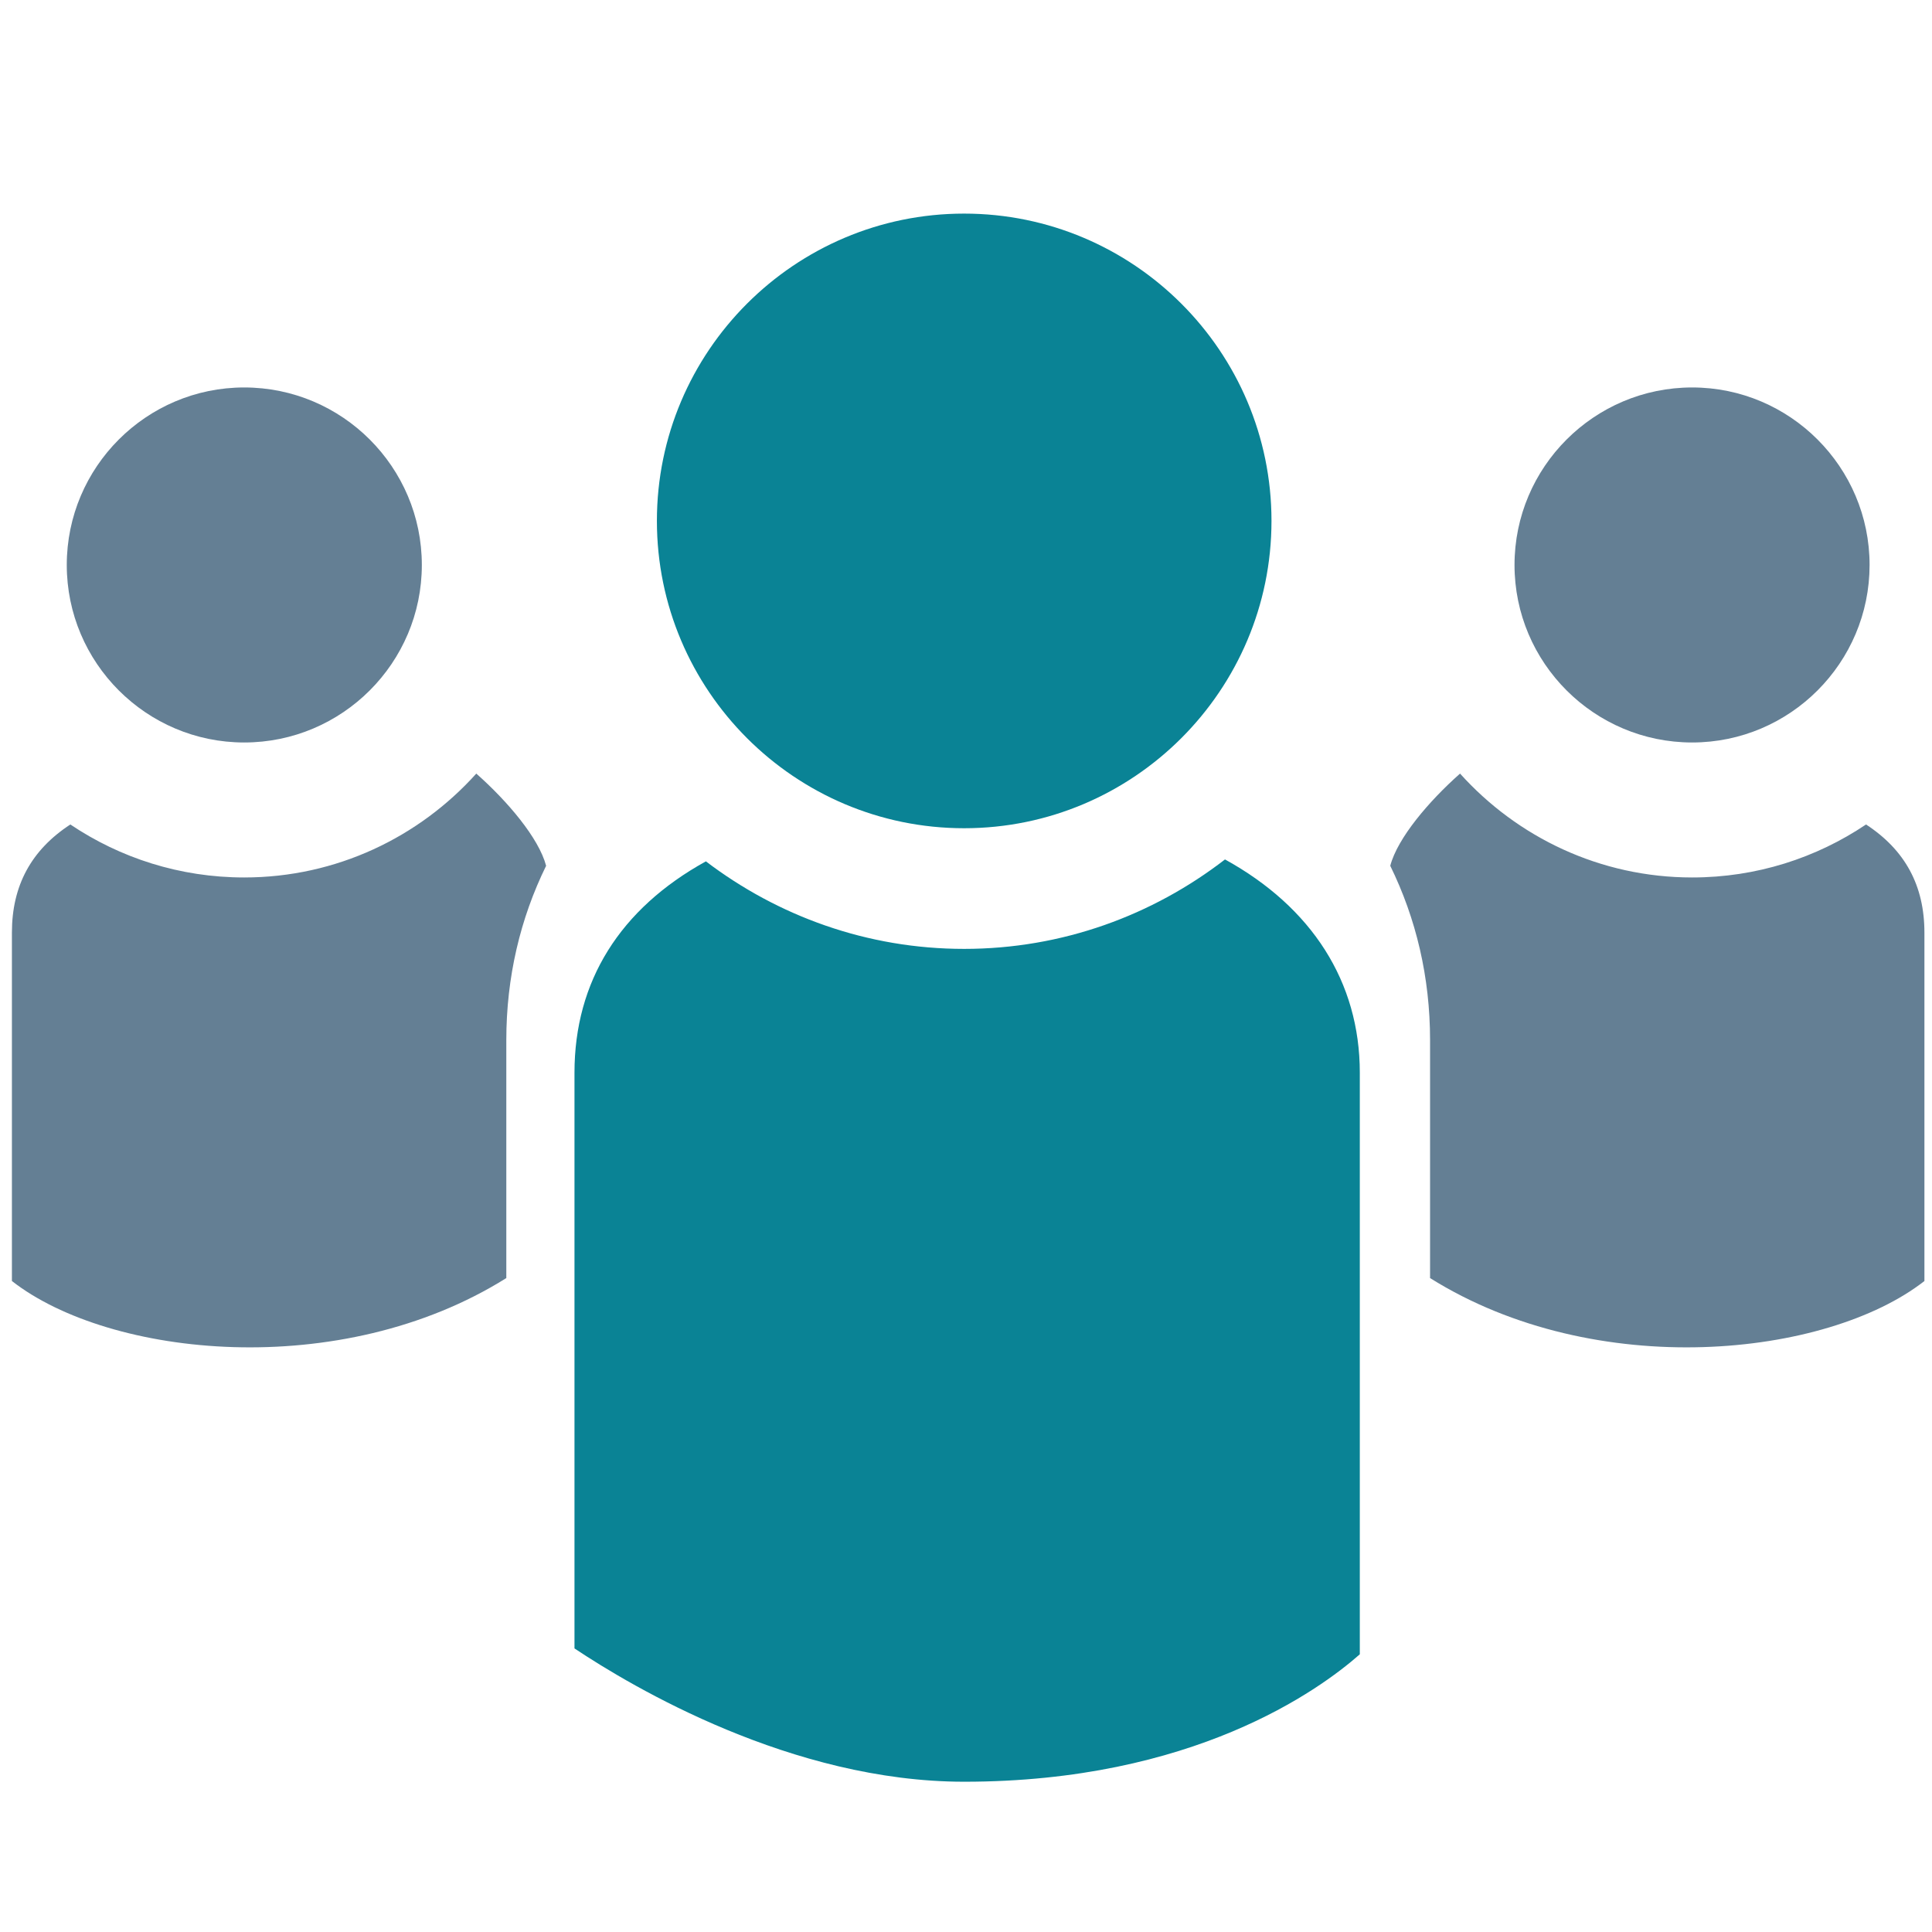
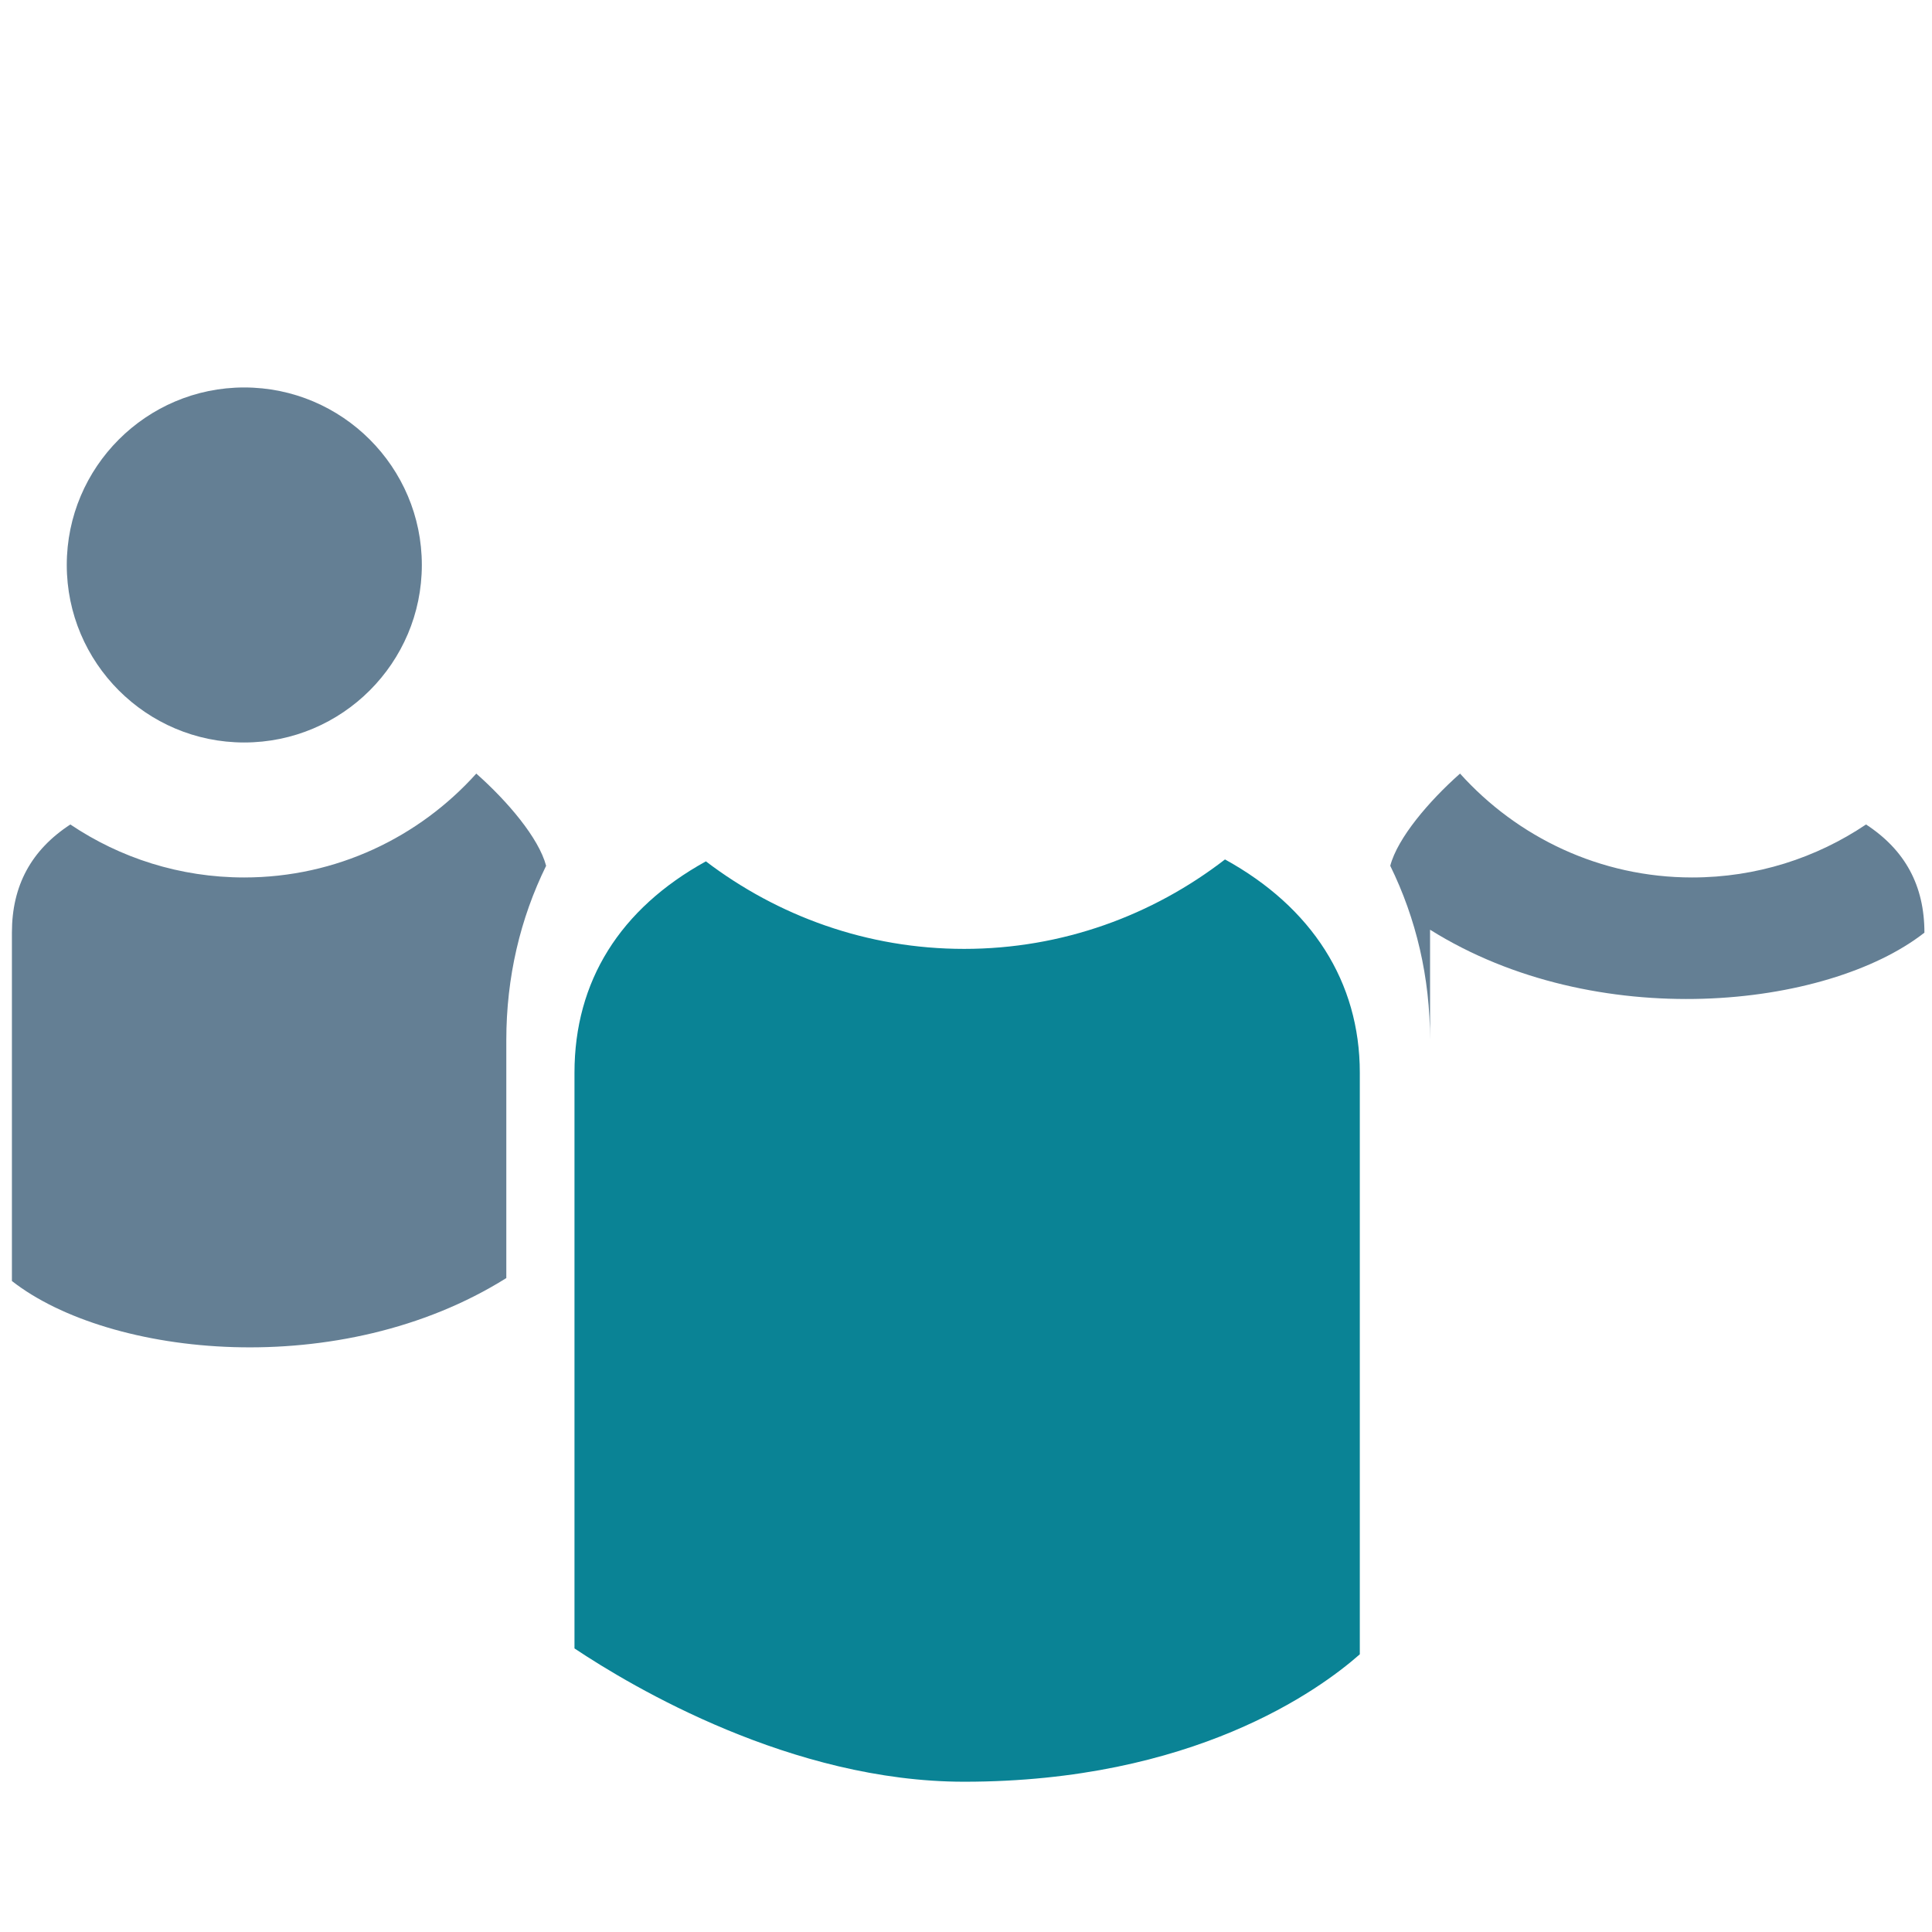
<svg xmlns="http://www.w3.org/2000/svg" width="800px" height="800px" viewBox="0 0 91 91" id="Layer_1" version="1.1" xml:space="preserve" fill="#000000">
  <g id="SVGRepo_bgCarrier" stroke-width="0" />
  <g id="SVGRepo_tracerCarrier" stroke-linecap="round" stroke-linejoin="round" />
  <g id="SVGRepo_iconCarrier">
    <g>
      <g>
        <path d="M11.502,34.972c4.615,0,8.367-3.752,8.367-8.361s-3.752-8.361-8.367-8.361 c-4.607,0-8.357,3.752-8.357,8.361S6.895,34.972,11.502,34.972z" fill="#647F94" />
-         <path d="M45.412,39.011c7.982,0,14.477-6.494,14.477-14.477s-6.494-14.473-14.477-14.473 c-7.98,0-14.471,6.49-14.471,14.473S37.432,39.011,45.412,39.011z" fill="#0a8395" />
        <path d="M57.699,40.481c-3.408,2.631-7.66,4.213-12.287,4.213c-4.574,0-8.777-1.549-12.164-4.123 c-4.039,2.23-6.189,5.641-6.189,9.955v27.117c2.744,1.83,10.24,6.279,18.355,6.279c10.766,0,16.711-4.305,18.635-6.002V50.524 C64.049,46.251,61.793,42.733,57.699,40.481z" fill="#0a8395" />
        <path d="M22.434,36.437c-2.693,2.996-6.592,4.893-10.932,4.893c-3.029,0-5.846-0.92-8.189-2.496 c-1.84,1.203-2.752,2.877-2.752,5.096v16.408c4.596,3.592,15.475,4.756,23.287-0.139V48.991c0-2.963,0.656-5.725,1.875-8.211 C25.377,39.468,23.902,37.737,22.434,36.437z" fill="#647F94" />
-         <path d="M79.703,34.972c-4.615,0-8.367-3.752-8.367-8.361s3.752-8.361,8.367-8.361 c4.607,0,8.357,3.752,8.357,8.361S84.311,34.972,79.703,34.972z" fill="#647F94" />
-         <path d="M68.77,36.437c2.695,2.996,6.594,4.893,10.934,4.893c3.029,0,5.846-0.92,8.189-2.496 c1.84,1.203,2.75,2.877,2.75,5.096v16.408c-4.594,3.592-15.473,4.756-23.285-0.139V48.991c0-2.963-0.656-5.725-1.875-8.211 C65.828,39.468,67.303,37.737,68.77,36.437z" fill="#647F94" />
+         <path d="M68.77,36.437c2.695,2.996,6.594,4.893,10.934,4.893c3.029,0,5.846-0.92,8.189-2.496 c1.84,1.203,2.75,2.877,2.75,5.096c-4.594,3.592-15.473,4.756-23.285-0.139V48.991c0-2.963-0.656-5.725-1.875-8.211 C65.828,39.468,67.303,37.737,68.77,36.437z" fill="#647F94" />
      </g>
    </g>
  </g>
</svg>